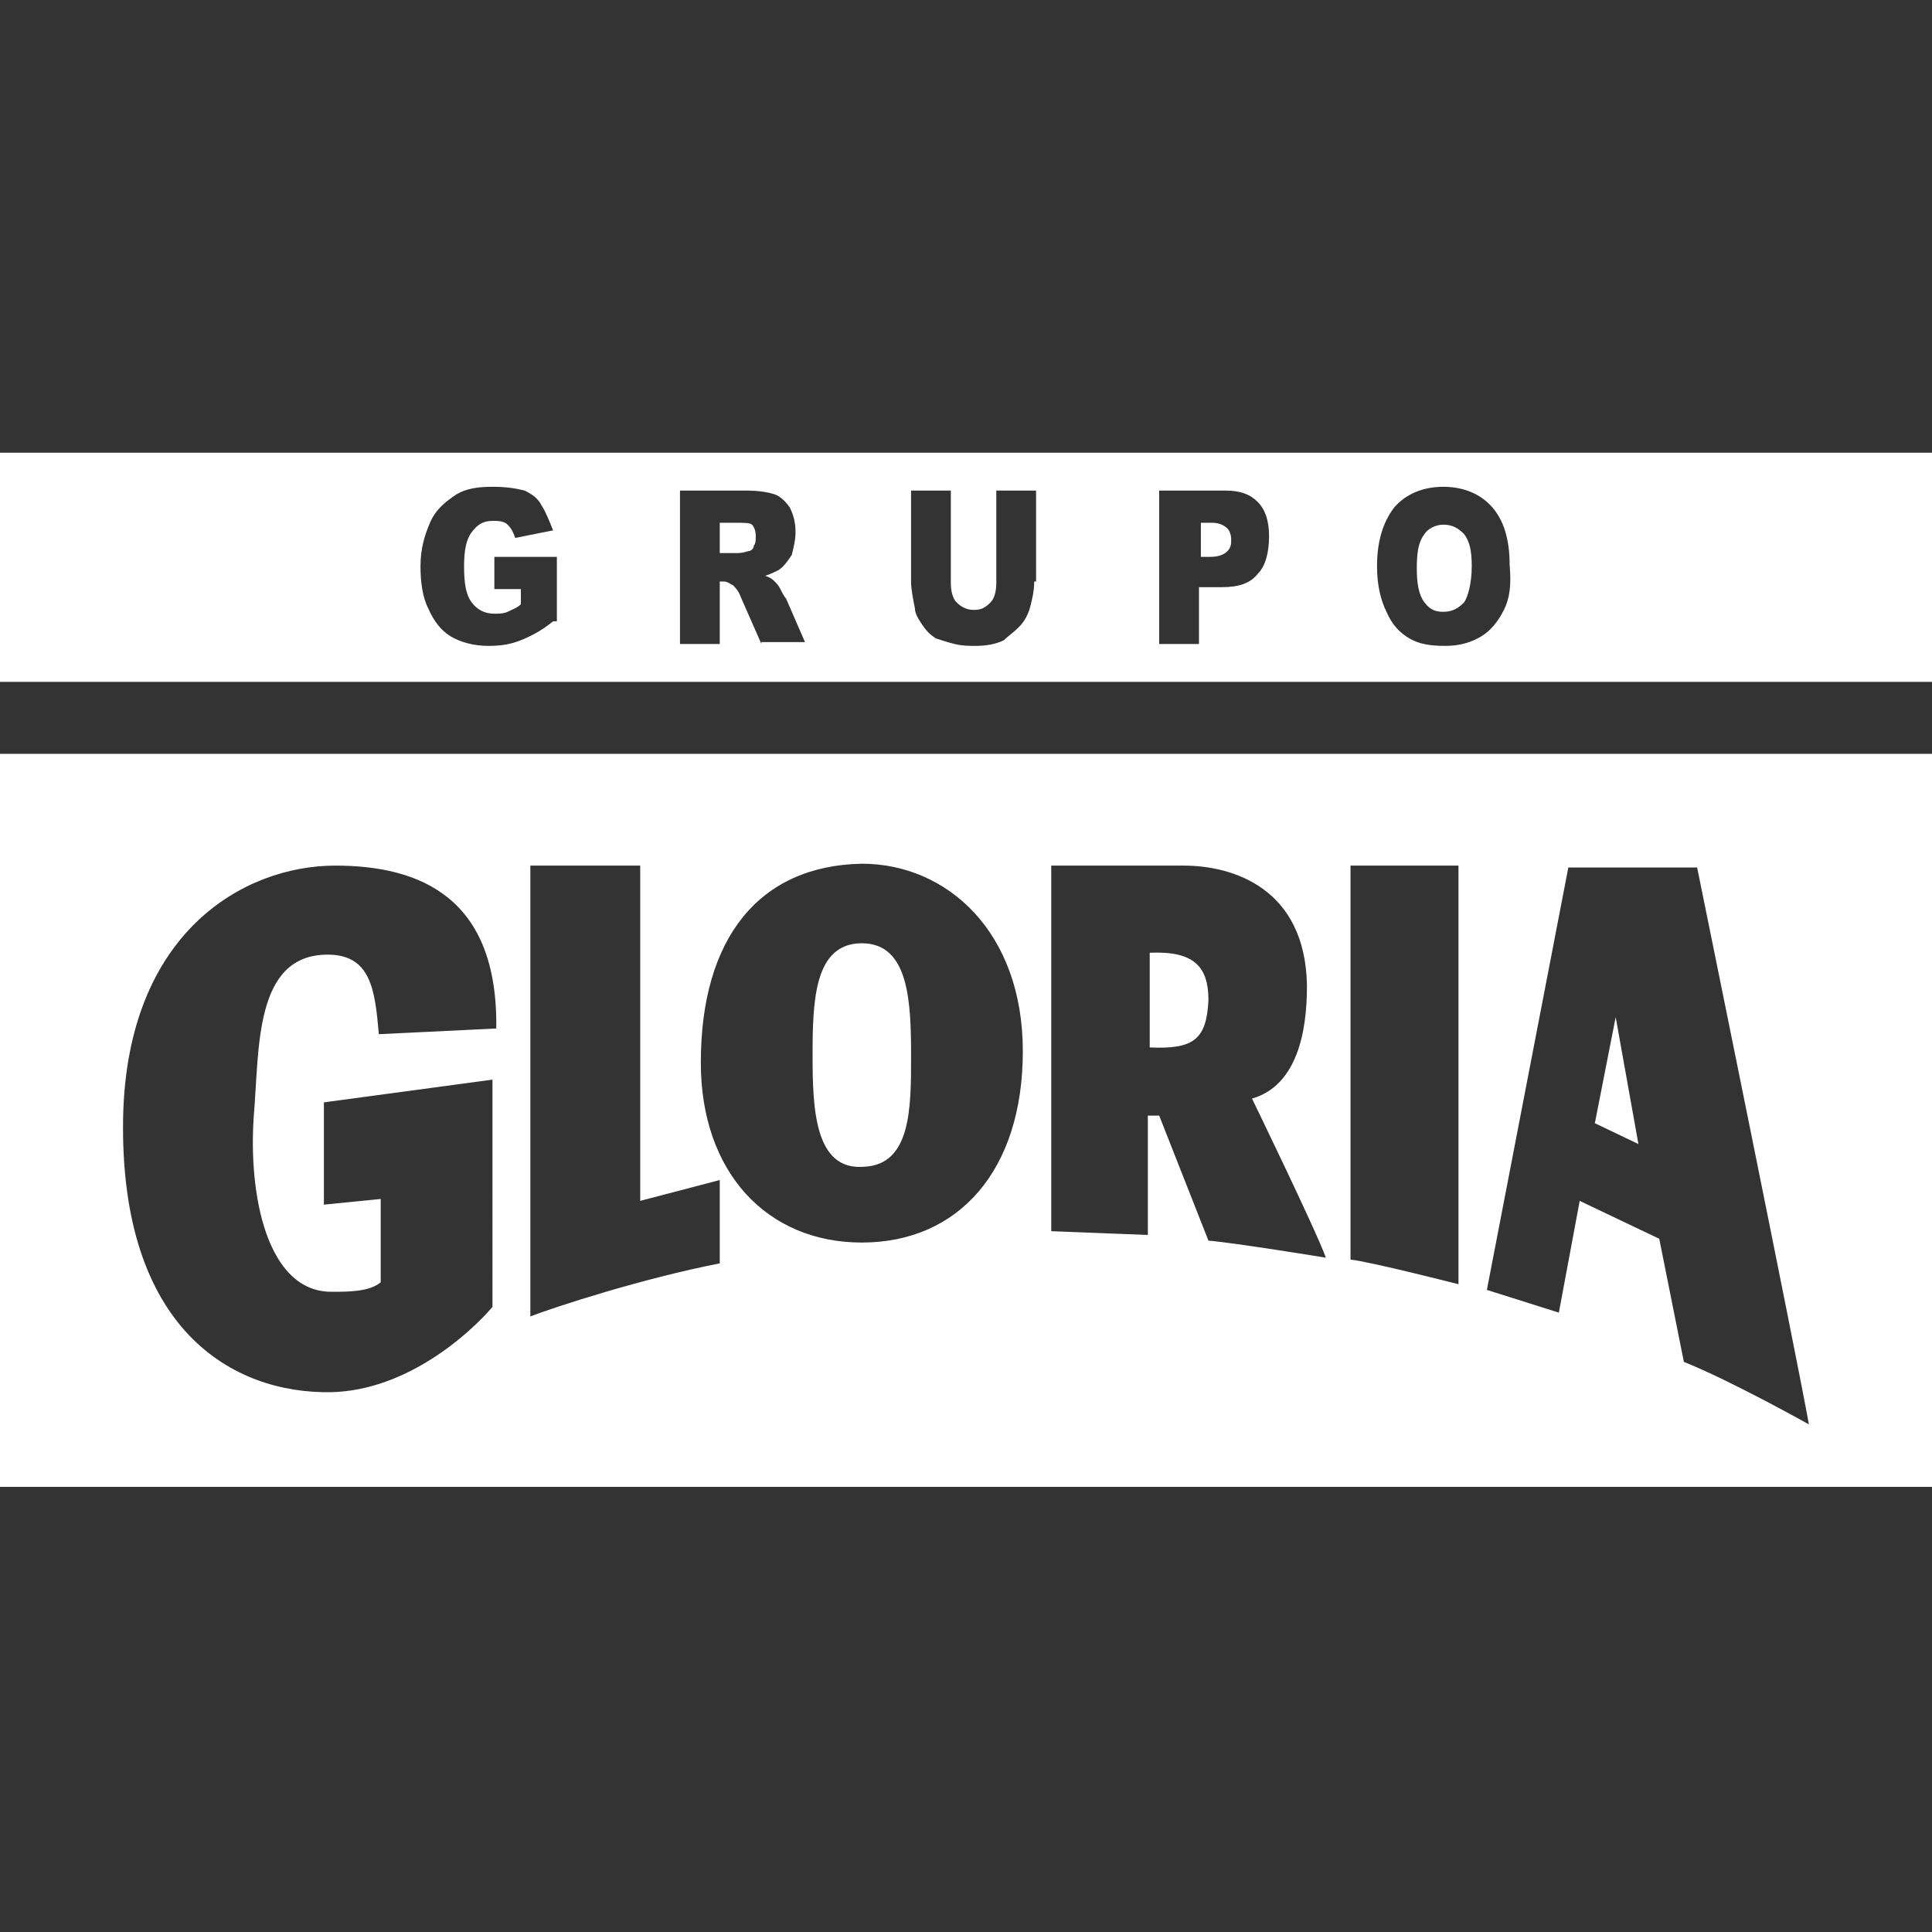
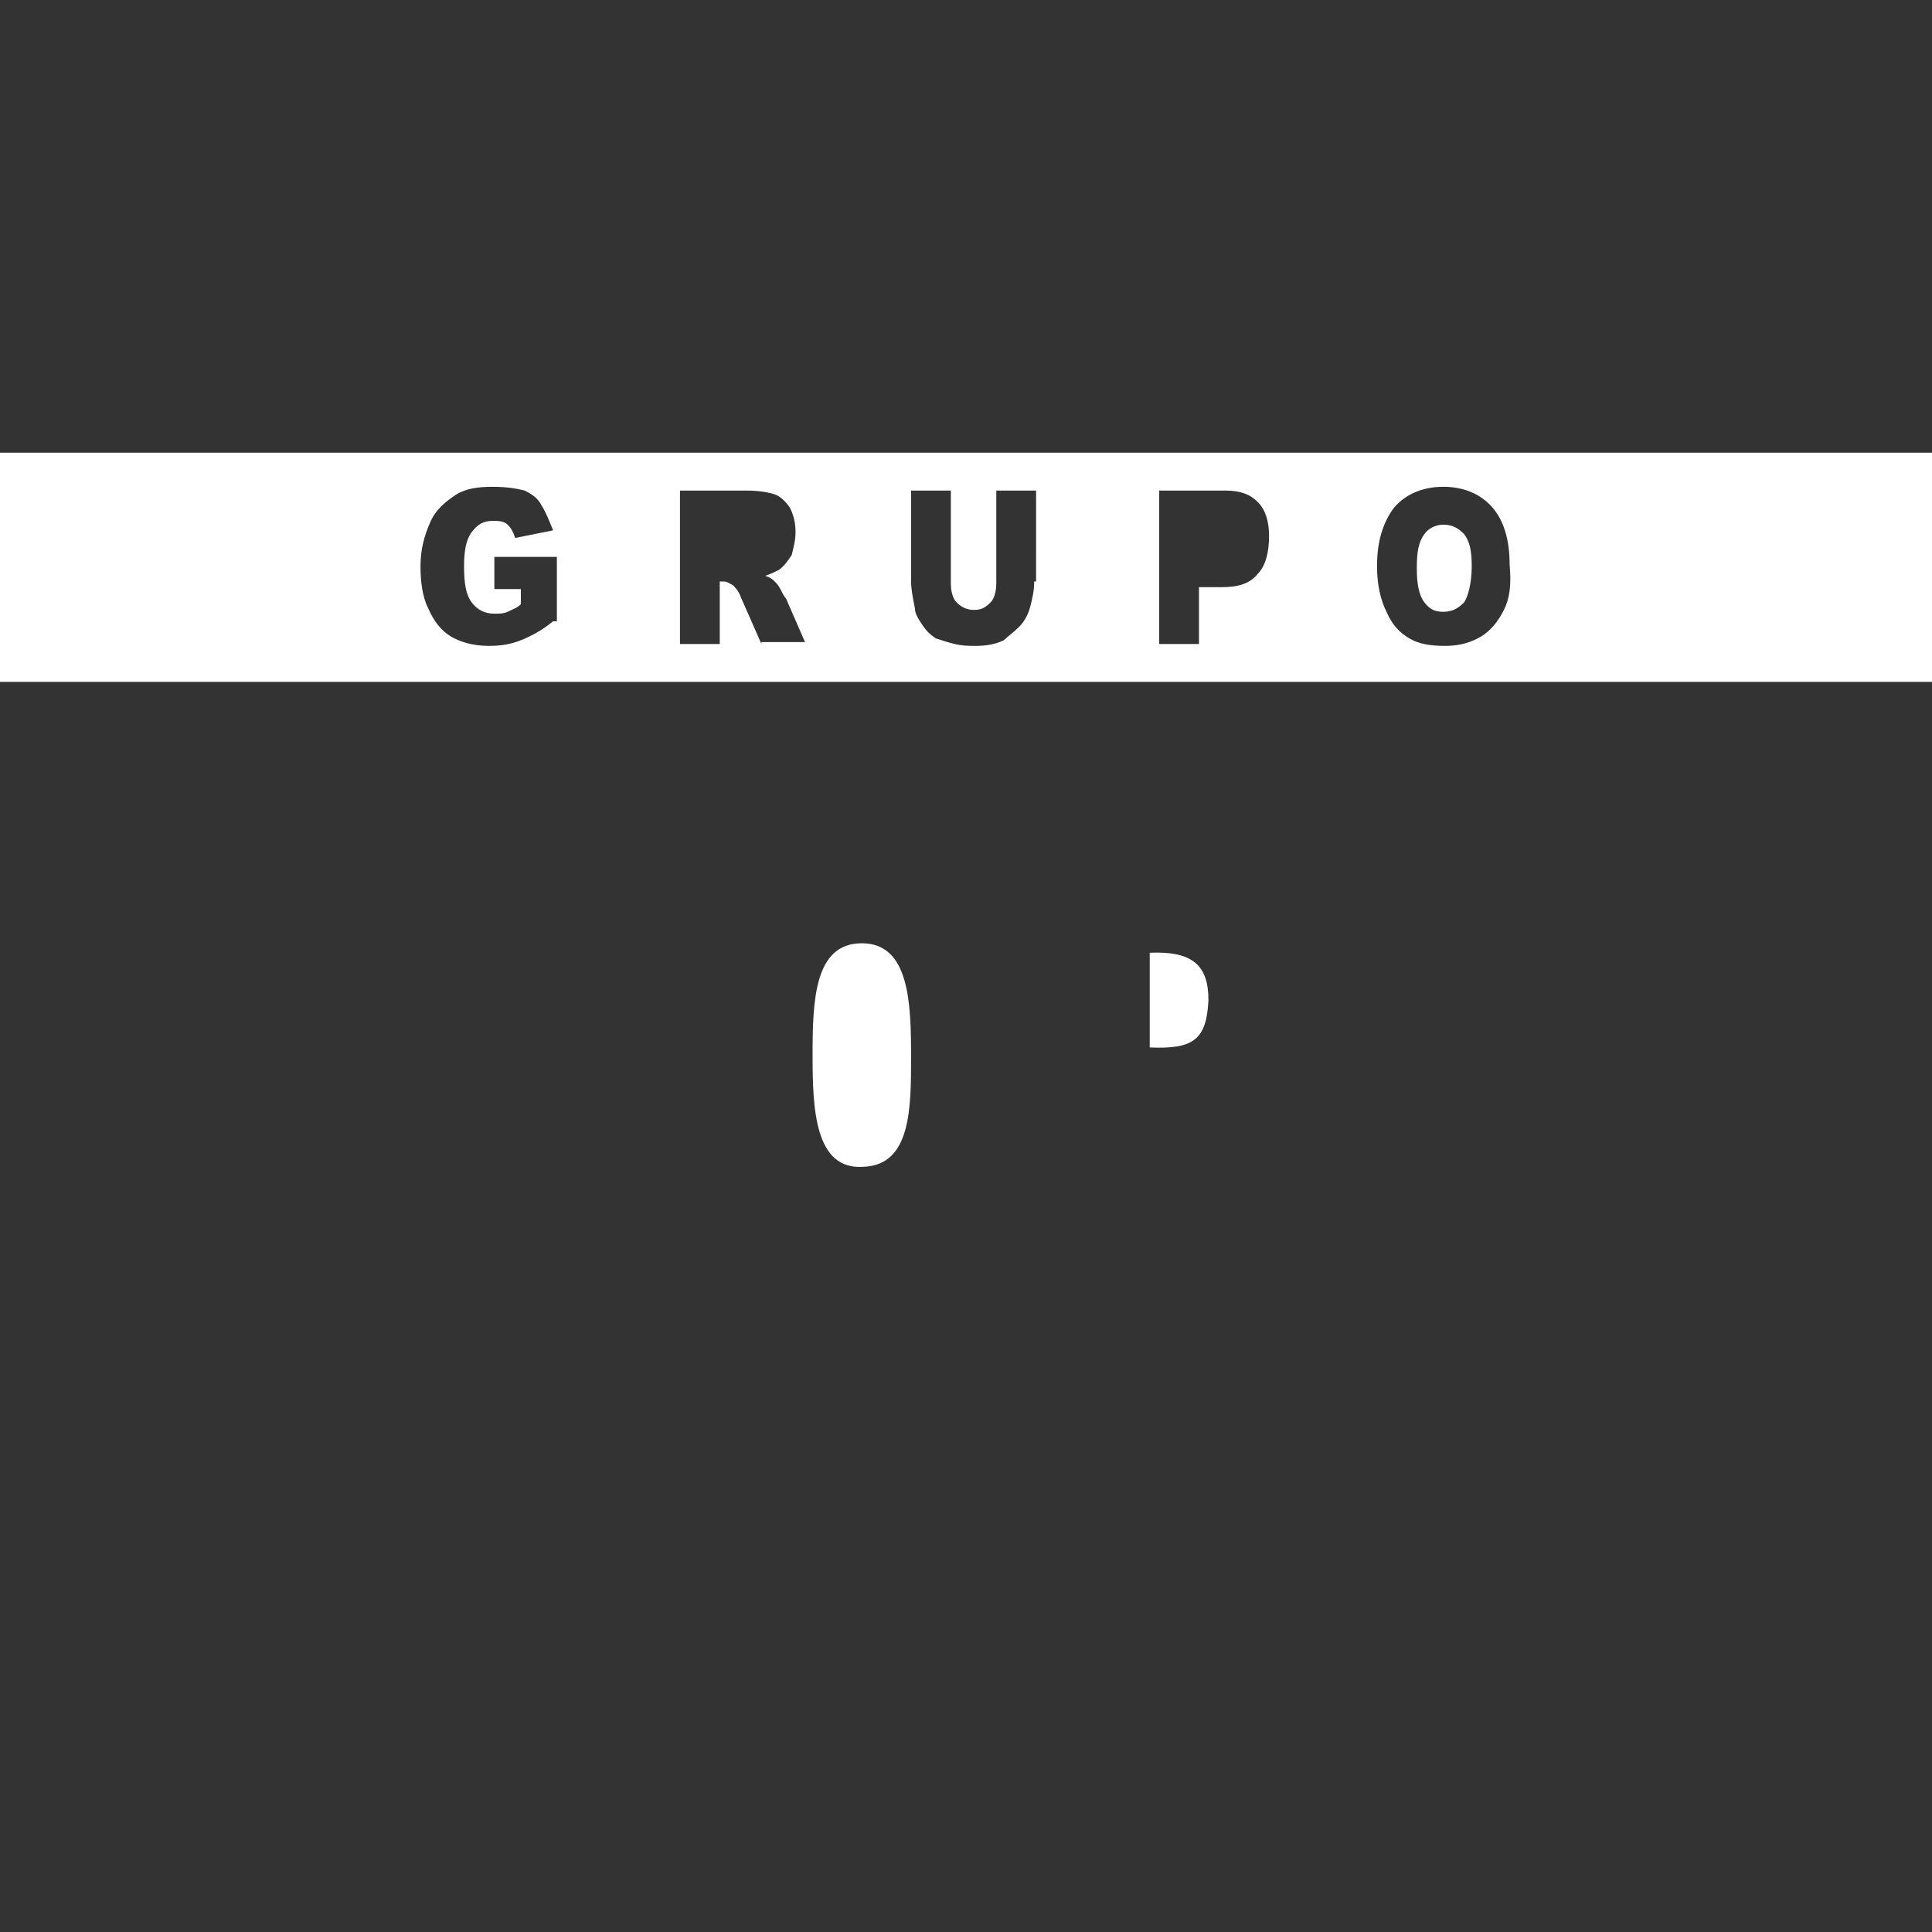
<svg xmlns="http://www.w3.org/2000/svg" width="102" height="102" viewBox="0 0 102 102" fill="none">
  <rect x="0" y="0" width="102" height="102" fill="#333333" stroke="none" />
  <g>
    <path fill="#ffffff" d="M76.2,27.7c-0.4,0-0.8,0.2-1,0.5c-0.3,0.4-0.4,0.9-0.4,1.8c0,0.8,0.1,1.4,0.4,1.8c0.3,0.4,0.6,0.5,1,0.5   c0.5,0,0.8-0.2,1.1-0.5c0.2-0.3,0.4-1,0.4-1.9c0-0.8-0.1-1.3-0.4-1.7C77,27.9,76.7,27.7,76.2,27.7z" />
    <path fill="#ffffff" d="M0,23.9V36h102V23.9H0z M29.2,32.8c-0.6,0.5-1.2,0.8-1.7,1c-0.5,0.2-1,0.3-1.7,0.3c-0.8,0-1.5-0.2-2-0.5   c-0.5-0.3-0.9-0.8-1.2-1.5c-0.3-0.6-0.4-1.4-0.4-2.2c0-0.9,0.2-1.6,0.5-2.3c0.3-0.7,0.8-1.1,1.4-1.5c0.5-0.3,1.1-0.4,1.9-0.4   c0.8,0,1.3,0.1,1.7,0.2c0.4,0.2,0.7,0.4,0.9,0.8c0.2,0.3,0.4,0.8,0.6,1.3l-2,0.4c-0.1-0.3-0.2-0.5-0.4-0.7   c-0.2-0.2-0.5-0.2-0.8-0.2c-0.5,0-0.8,0.2-1.1,0.6c-0.3,0.4-0.4,1-0.4,1.8c0,0.9,0.1,1.5,0.4,1.9c0.3,0.4,0.7,0.6,1.2,0.6   c0.2,0,0.5,0,0.7-0.1c0.2-0.1,0.5-0.2,0.7-0.4v-0.8h-1.4v-1.7h3.3V32.8z M40.2,34l-1.1-2.5c-0.1-0.3-0.3-0.5-0.4-0.6   c-0.2-0.1-0.3-0.2-0.5-0.2H38V34h-2.1v-8.1h3.5c0.7,0,1.2,0.1,1.5,0.2c0.3,0.1,0.6,0.4,0.8,0.7c0.2,0.4,0.3,0.8,0.3,1.3   c0,0.4-0.1,0.8-0.2,1.2c-0.2,0.3-0.4,0.6-0.7,0.8c-0.2,0.1-0.4,0.2-0.7,0.3c0.3,0.1,0.4,0.2,0.5,0.3c0.1,0.1,0.2,0.2,0.3,0.4   c0.1,0.2,0.2,0.4,0.3,0.5l1,2.3H40.2z M54.6,30.7c0,0.5-0.1,0.9-0.2,1.3c-0.1,0.4-0.3,0.8-0.6,1.1c-0.3,0.3-0.6,0.5-0.8,0.7   c-0.4,0.2-0.9,0.3-1.5,0.3c-0.3,0-0.7,0-1.1-0.1c-0.4-0.1-0.7-0.2-1-0.3c-0.3-0.2-0.5-0.4-0.7-0.7c-0.2-0.3-0.4-0.6-0.4-0.9   c-0.1-0.5-0.2-1-0.2-1.4v-4.8h2.1v4.9c0,0.4,0.1,0.8,0.3,1c0.2,0.2,0.5,0.4,0.9,0.4c0.4,0,0.6-0.1,0.9-0.4c0.2-0.2,0.3-0.6,0.3-1   v-4.9h2.1V30.7z M66.4,30.3c-0.4,0.5-1,0.7-1.9,0.7h-1.2v3h-2.1v-8.1h3.5c0.8,0,1.3,0.2,1.7,0.6c0.4,0.4,0.6,1,0.6,1.8   C67,29.2,66.8,29.9,66.4,30.3z M79.4,32.2c-0.3,0.6-0.7,1.1-1.2,1.4c-0.5,0.3-1.1,0.5-1.9,0.5c-0.8,0-1.4-0.1-1.9-0.4   c-0.5-0.3-0.9-0.7-1.2-1.4c-0.3-0.6-0.5-1.4-0.5-2.4c0-1.3,0.3-2.3,0.9-3.1c0.6-0.7,1.5-1.1,2.6-1.1c1.1,0,2,0.4,2.6,1.1   c0.6,0.7,0.9,1.7,0.9,3C79.8,30.9,79.7,31.6,79.4,32.2z" />
-     <path fill="#ffffff" d="M64,27.6h-0.6v1.8h0.5c0.4,0,0.7-0.1,0.9-0.3c0.2-0.2,0.2-0.4,0.2-0.6c0-0.3-0.1-0.5-0.2-0.6   C64.6,27.7,64.3,27.6,64,27.6z" />
-     <path fill="#ffffff" d="M38.9,27.6H38v1.6h0.9c0.1,0,0.3,0,0.6-0.1c0.1,0,0.3-0.1,0.3-0.3c0.1-0.1,0.1-0.3,0.1-0.5   c0-0.3-0.1-0.5-0.2-0.6C39.6,27.6,39.3,27.6,38.9,27.6z" />
    <path fill="#ffffff" d="M45.6,61.6c2.5-0.1,2.5-3.1,2.5-5.8c0-2.9-0.1-6-2.6-6c-2.5,0-2.6,3-2.6,5.9C42.9,58.5,43,61.8,45.6,61.6z" />
-     <path fill="#ffffff" d="M0,78.5h102V39.8H0V78.5z M82.8,45.8h6.8c0,0,5.4,26.5,5.9,29.4c0,0-4.1-2.3-6.6-3.3l-1.3-6.5l-4.2-2   l-1.1,5.9l-3.8-1.2L82.8,45.8z M71.3,45.7l5.7,0v22.1c0,0-4.7-1.2-5.7-1.3V45.7z M55.5,45.7h7c2.6,0,6.4,1.2,6.5,6.3   c0,1.4-0.1,5.2-2.9,6c0,0,3.4,7,3.9,8.4c0,0-4.9-0.8-6.2-0.9l-2.6-6.6l-0.6,0l0,6.3L55.5,65V45.7z M45.5,45.6   c4.5,0,8.5,3.6,8.5,9.9c0,6.3-3.4,10.1-8.5,10.1c-5,0-8.5-3.7-8.5-9.5C37,49.5,40.1,45.7,45.5,45.6z M28.1,45.7l5.7,0l0,17.7   l4.2-1.1l0,4.4c-4.1,0.8-8.7,2.3-10,2.8V45.7z M6.5,59c0.2-9.8,6.4-13.3,11.2-13.3c4.5,0,8.6,1.7,8.5,8.6l-6.2,0.3   c-0.2-2.3-0.4-4.2-2.7-4.2c-3.9,0-3.6,5-3.9,8.5c-0.3,4.2,0.7,9.3,4.1,9.3c0.9,0,2,0,2.6-0.5v-4.4l-3,0.3v-5.4l8.9-1.2V69   c-1.2,1.4-4.5,4.4-8.5,4.5C12.3,73.6,6.3,70.2,6.5,59z" />
    <path fill="#ffffff" d="M63.8,52.8c0-1.8-0.8-2.6-3.1-2.5v5C63,55.4,63.7,54.9,63.8,52.8z" />
-     <polygon fill="#ffffff" points="85.3,53.7 84.2,59.3 86.5,60.4  " />
  </g>
</svg>